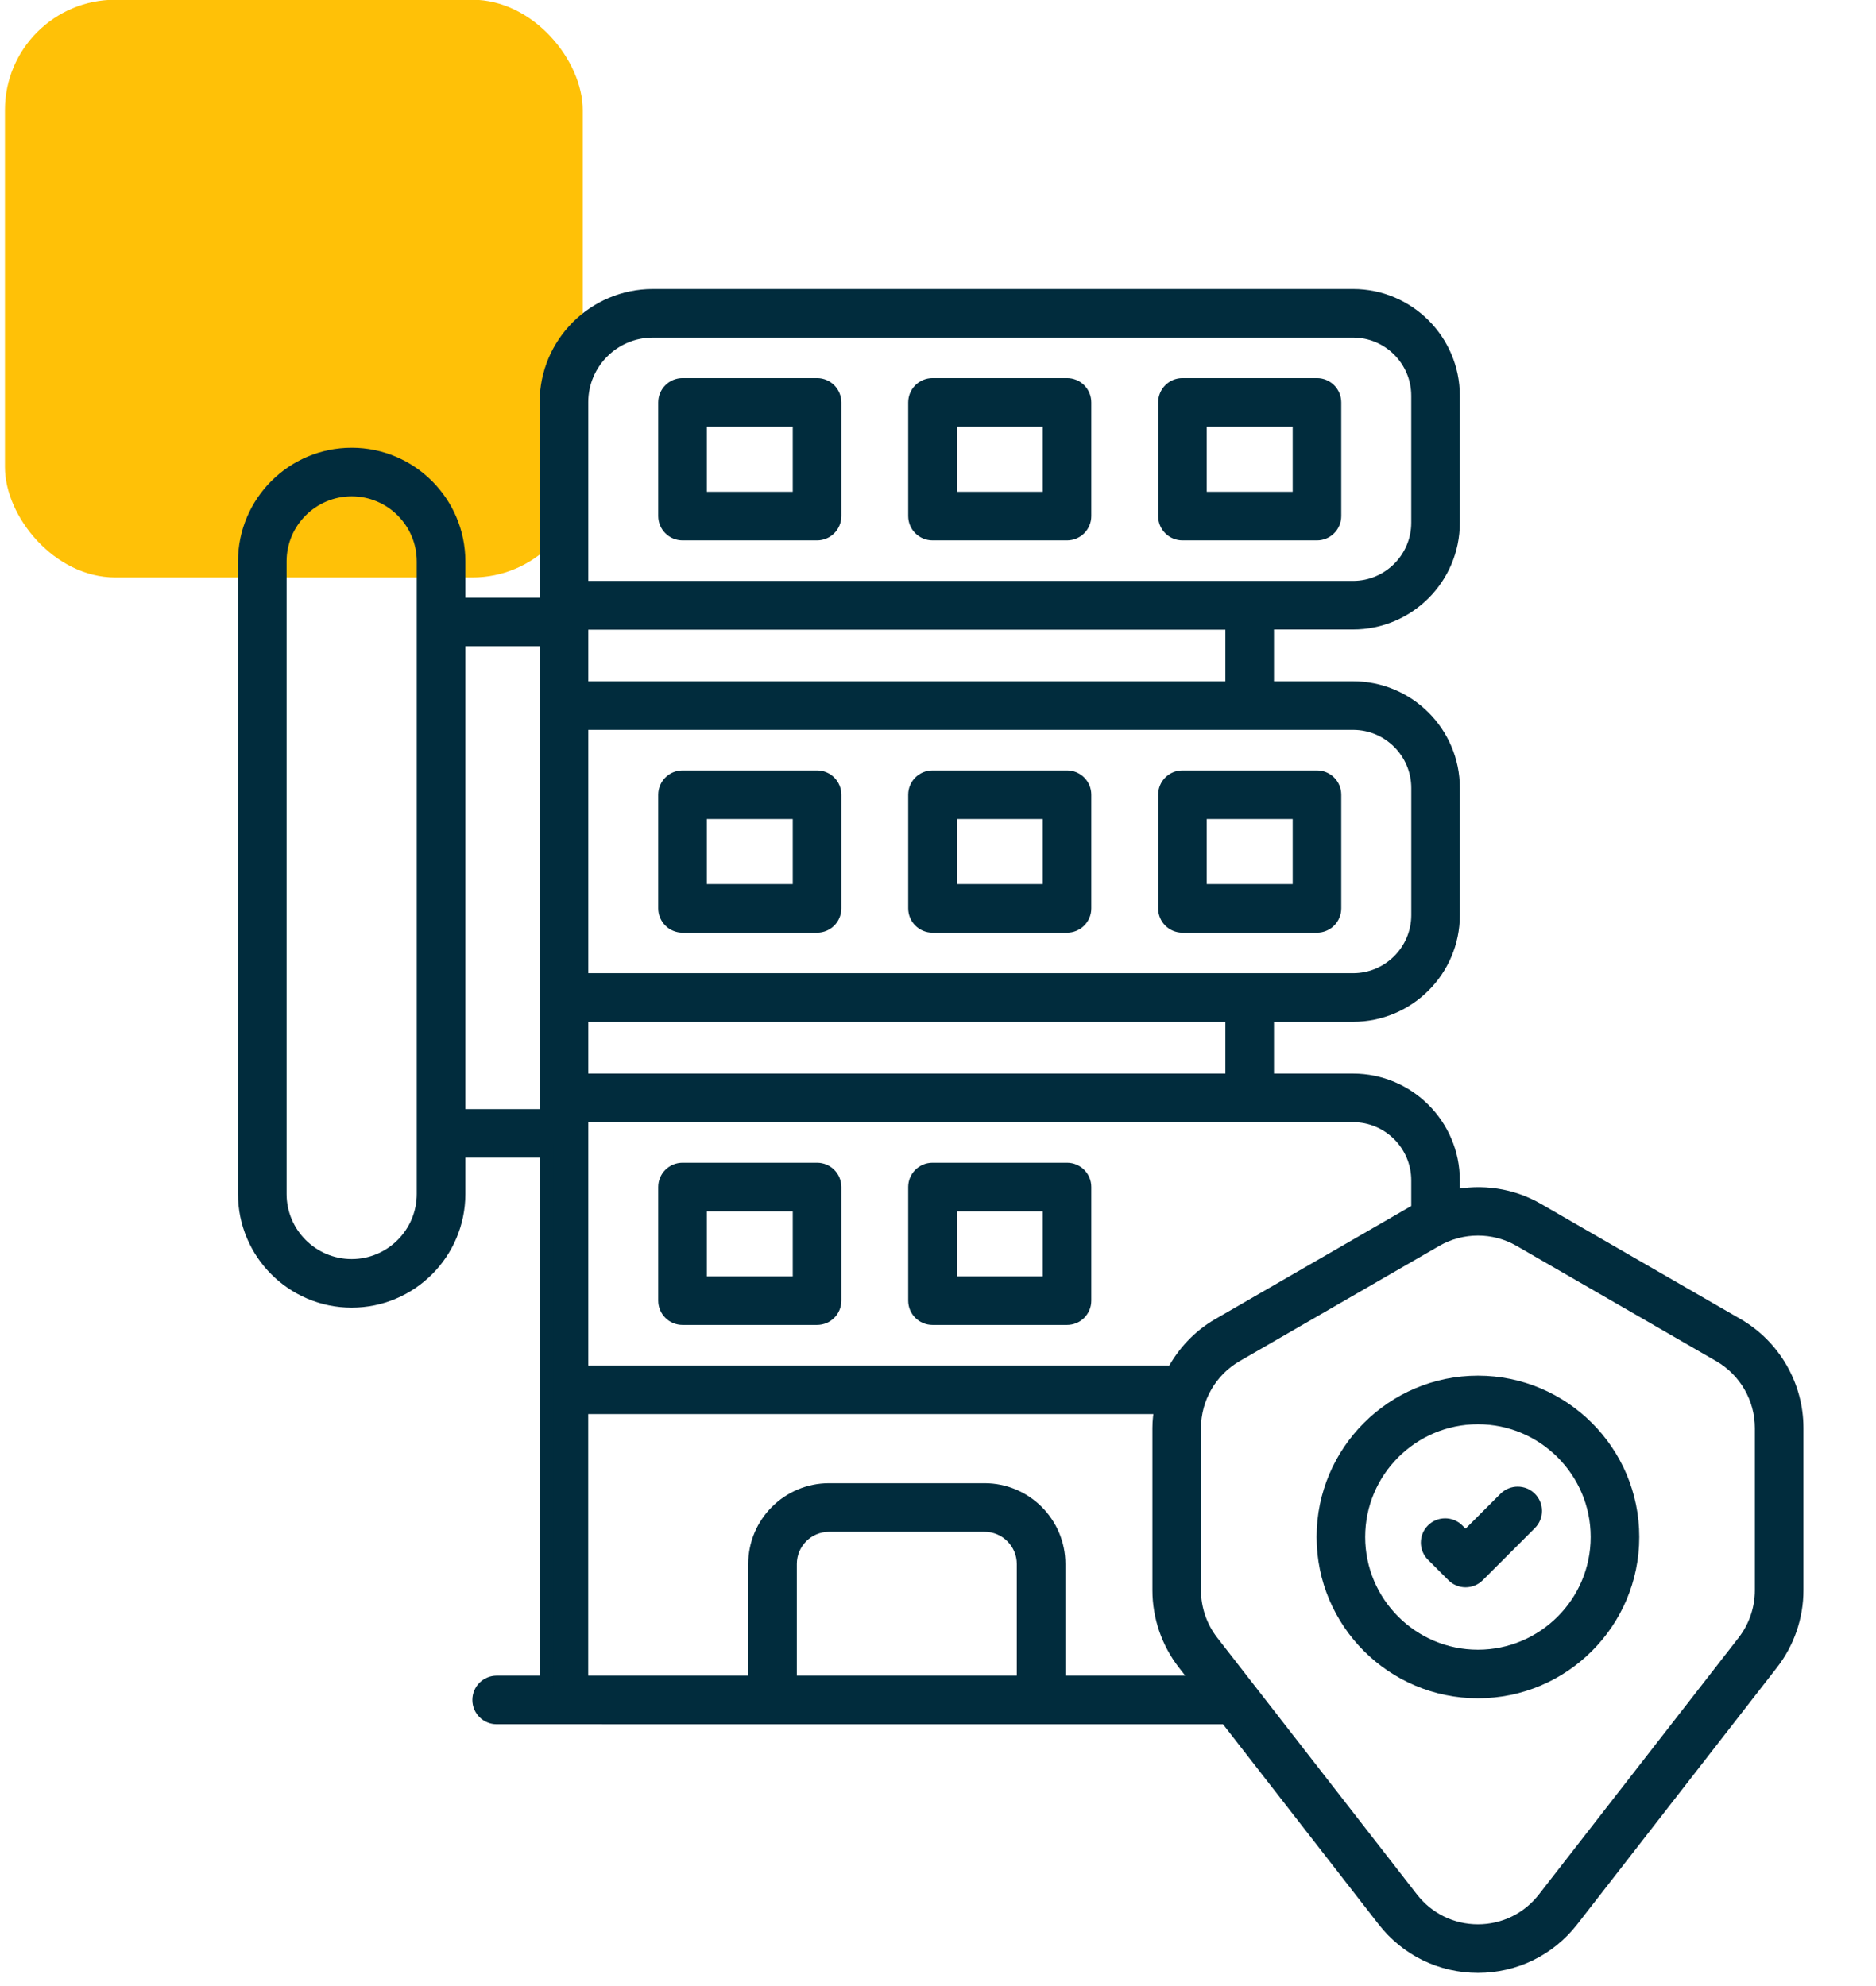
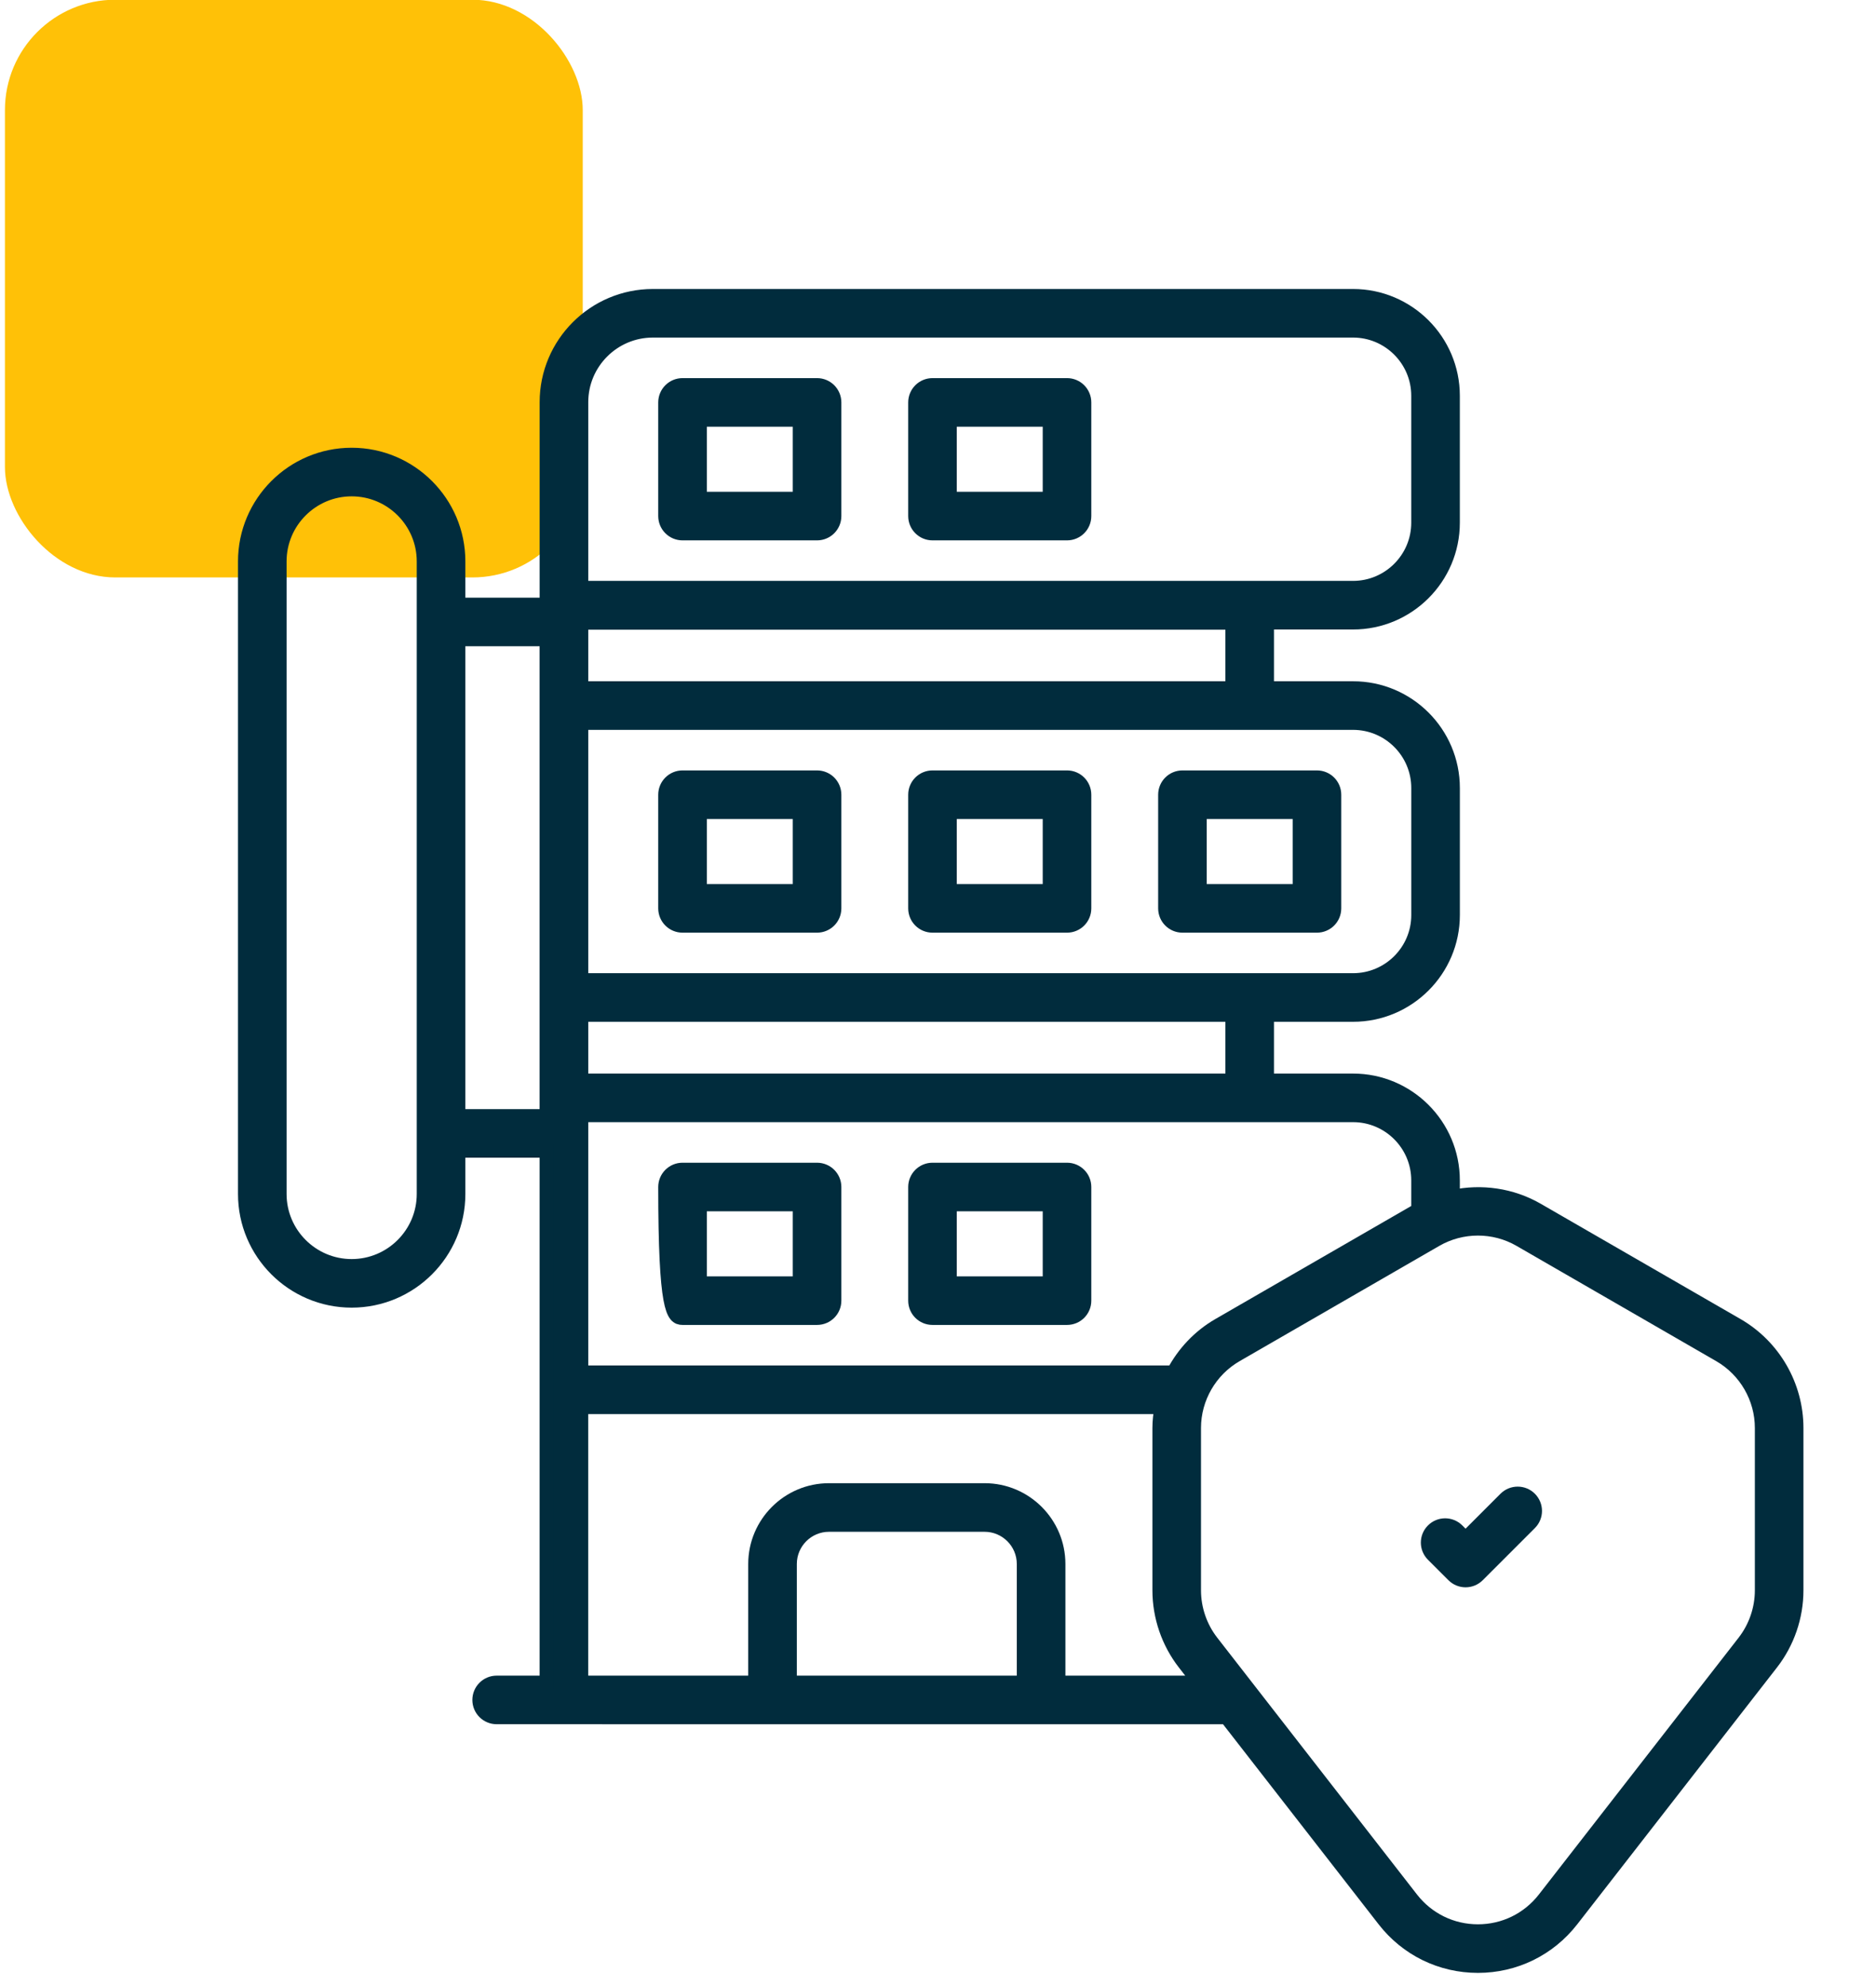
<svg xmlns="http://www.w3.org/2000/svg" width="68" height="72" viewBox="0 0 68 72" fill="none">
  <rect x="0.179" y="-0.01" width="20.944" height="20.944" rx="4" fill="#FFC107" />
  <path d="M18.003 60.997C17.654 60.997 17.372 61.279 17.372 61.628C17.372 61.977 17.654 62.258 18.003 62.258C22.75 62.259 42.825 62.26 44.454 62.26L50.169 69.609C50.992 70.667 52.231 71.273 53.571 71.273C54.91 71.273 56.15 70.667 56.973 69.609L64.212 60.299C64.798 59.547 65.12 58.608 65.12 57.654V51.769C65.12 50.235 64.295 48.804 62.966 48.037L55.725 43.858C54.79 43.318 53.695 43.166 52.665 43.386V42.792C52.665 40.795 51.041 39.17 49.044 39.17H45.928V36.793H49.046C51.042 36.793 52.666 35.169 52.666 33.173V28.569C52.666 26.572 51.042 24.948 49.046 24.948H45.928V22.571H49.044C51.041 22.571 52.665 20.947 52.665 18.95V14.348C52.665 12.352 51.041 10.727 49.044 10.727H23.664C21.54 10.727 19.811 12.455 19.811 14.579V21.918H16.618V20.352C16.618 18.218 14.881 16.482 12.747 16.482C10.613 16.482 8.877 18.218 8.877 20.352V43.286C8.877 45.42 10.613 47.156 12.747 47.156C14.882 47.156 16.618 45.42 16.618 43.286V41.72H19.81V60.997H18.003V60.997ZM37.106 60.997H28.633V56.699C28.633 55.918 29.268 55.282 30.05 55.282H35.689C36.47 55.282 37.106 55.918 37.106 56.699V60.997ZM55.095 44.95L62.335 49.13C63.275 49.673 63.859 50.684 63.859 51.769V57.654C63.859 58.328 63.631 58.993 63.217 59.525L55.977 68.835C55.395 69.583 54.518 70.012 53.571 70.012C52.624 70.012 51.747 69.583 51.165 68.835L43.925 59.525C43.511 58.993 43.283 58.329 43.283 57.654V51.769C43.283 50.684 43.867 49.673 44.807 49.13L52.047 44.95C52.986 44.408 54.155 44.407 55.095 44.95ZM51.404 42.792V43.865L44.176 48.037C43.466 48.447 42.906 49.05 42.532 49.753H21.073C21.073 46.938 21.073 44.697 21.073 40.432H49.044C50.345 40.431 51.404 41.49 51.404 42.792ZM44.667 39.17H21.073V36.793H44.667V39.17ZM51.405 28.569V33.173C51.405 34.473 50.347 35.531 49.046 35.531H21.073V26.21H49.046C50.347 26.21 51.405 27.268 51.405 28.569ZM21.073 24.948V22.578H44.667V24.948H21.073ZM21.073 14.579C21.073 13.151 22.235 11.988 23.664 11.988H49.044C50.345 11.988 51.404 13.047 51.404 14.348V18.95C51.404 20.251 50.345 21.309 49.044 21.309H21.073V14.579ZM15.356 43.286C15.356 44.724 14.186 45.895 12.747 45.895C11.309 45.895 10.138 44.724 10.138 43.286V20.352C10.138 18.914 11.309 17.744 12.747 17.744C14.186 17.744 15.356 18.914 15.356 20.352V43.286ZM16.618 40.459V23.179H19.809V40.459H16.618ZM21.071 51.015H42.097C42.053 51.262 42.022 51.513 42.022 51.769V57.654C42.022 58.608 42.344 59.547 42.929 60.299L43.472 60.997H38.368V56.7C38.368 55.222 37.166 54.02 35.689 54.02H30.05C28.573 54.02 27.371 55.222 27.371 56.7V60.997H21.071V51.015Z" fill="#012C3D" stroke="#012C3D" stroke-width="0.5" />
-   <path d="M24.74 47.783H29.616C29.964 47.783 30.247 47.502 30.247 47.153V43.032C30.247 42.684 29.964 42.402 29.616 42.402H24.74C24.392 42.402 24.109 42.684 24.109 43.032V47.153C24.109 47.502 24.392 47.783 24.74 47.783ZM25.371 43.663H28.985V46.522H25.371V43.663Z" fill="#012C3D" stroke="#012C3D" stroke-width="0.5" />
+   <path d="M24.74 47.783H29.616C29.964 47.783 30.247 47.502 30.247 47.153V43.032C30.247 42.684 29.964 42.402 29.616 42.402H24.74C24.392 42.402 24.109 42.684 24.109 43.032C24.109 47.502 24.392 47.783 24.74 47.783ZM25.371 43.663H28.985V46.522H25.371V43.663Z" fill="#012C3D" stroke="#012C3D" stroke-width="0.5" />
  <path d="M33.801 47.783H38.677C39.025 47.783 39.307 47.502 39.307 47.153V43.032C39.307 42.684 39.025 42.402 38.677 42.402H33.801C33.452 42.402 33.17 42.684 33.17 43.032V47.153C33.17 47.502 33.452 47.783 33.801 47.783ZM34.431 43.663H38.046V46.522H34.431V43.663Z" fill="#012C3D" stroke="#012C3D" stroke-width="0.5" />
  <path d="M29.616 28.18H24.74C24.392 28.18 24.109 28.462 24.109 28.811V32.931C24.109 33.28 24.392 33.562 24.74 33.562H29.616C29.964 33.562 30.247 33.28 30.247 32.931V28.811C30.247 28.462 29.964 28.18 29.616 28.18ZM28.985 32.3H25.371V29.441H28.985V32.3Z" fill="#012C3D" stroke="#012C3D" stroke-width="0.5" />
  <path d="M38.677 28.18H33.801C33.452 28.18 33.17 28.462 33.17 28.811V32.931C33.17 33.28 33.452 33.562 33.801 33.562H38.677C39.025 33.562 39.307 33.28 39.307 32.931V28.811C39.307 28.462 39.025 28.18 38.677 28.18ZM38.046 32.3H34.431V29.441H38.046V32.3Z" fill="#012C3D" stroke="#012C3D" stroke-width="0.5" />
  <path d="M42.23 28.811V32.931C42.23 33.28 42.512 33.562 42.86 33.562H47.736C48.084 33.562 48.367 33.28 48.367 32.931V28.811C48.367 28.462 48.084 28.18 47.736 28.18H42.86C42.512 28.18 42.23 28.462 42.23 28.811ZM43.491 29.441H47.106V32.3H43.491V29.441Z" fill="#012C3D" stroke="#012C3D" stroke-width="0.5" />
  <path d="M29.616 13.958H24.74C24.392 13.958 24.109 14.24 24.109 14.589V18.709C24.109 19.058 24.392 19.34 24.74 19.34H29.616C29.964 19.34 30.247 19.058 30.247 18.709V14.589C30.247 14.24 29.964 13.958 29.616 13.958ZM28.985 18.078H25.371V15.219H28.985V18.078Z" fill="#012C3D" stroke="#012C3D" stroke-width="0.5" />
  <path d="M38.677 13.958H33.801C33.452 13.958 33.17 14.24 33.17 14.589V18.709C33.17 19.058 33.452 19.34 33.801 19.34H38.677C39.025 19.34 39.307 19.058 39.307 18.709V14.589C39.307 14.24 39.025 13.958 38.677 13.958ZM38.046 18.078H34.431V15.219H38.046V18.078Z" fill="#012C3D" stroke="#012C3D" stroke-width="0.5" />
-   <path d="M47.736 13.958H42.86C42.512 13.958 42.23 14.24 42.23 14.589V18.709C42.23 19.058 42.512 19.34 42.86 19.34H47.736C48.084 19.34 48.367 19.058 48.367 18.709V14.589C48.367 14.24 48.084 13.958 47.736 13.958ZM47.106 18.078H43.491V15.219H47.106V18.078Z" fill="#012C3D" stroke="#012C3D" stroke-width="0.5" />
-   <path d="M47.973 55.72C47.973 58.807 50.484 61.318 53.571 61.318C56.657 61.318 59.169 58.807 59.169 55.72C59.169 52.633 56.657 50.122 53.571 50.122C50.484 50.122 47.973 52.633 47.973 55.72ZM53.571 51.383C55.962 51.383 57.908 53.329 57.908 55.72C57.908 58.111 55.962 60.057 53.571 60.057C51.18 60.057 49.234 58.111 49.234 55.72C49.234 53.329 51.18 51.383 53.571 51.383Z" fill="#012C3D" stroke="#012C3D" stroke-width="0.5" />
  <path d="M52.678 57.11C52.801 57.233 52.962 57.295 53.123 57.295C53.285 57.295 53.446 57.233 53.569 57.11L55.458 55.221C55.705 54.975 55.705 54.576 55.458 54.329C55.212 54.083 54.813 54.083 54.566 54.329L53.123 55.773L52.828 55.478C52.582 55.232 52.182 55.232 51.937 55.478C51.69 55.724 51.69 56.123 51.937 56.37L52.678 57.11Z" fill="#012C3D" stroke="#012C3D" stroke-width="0.5" />
</svg>